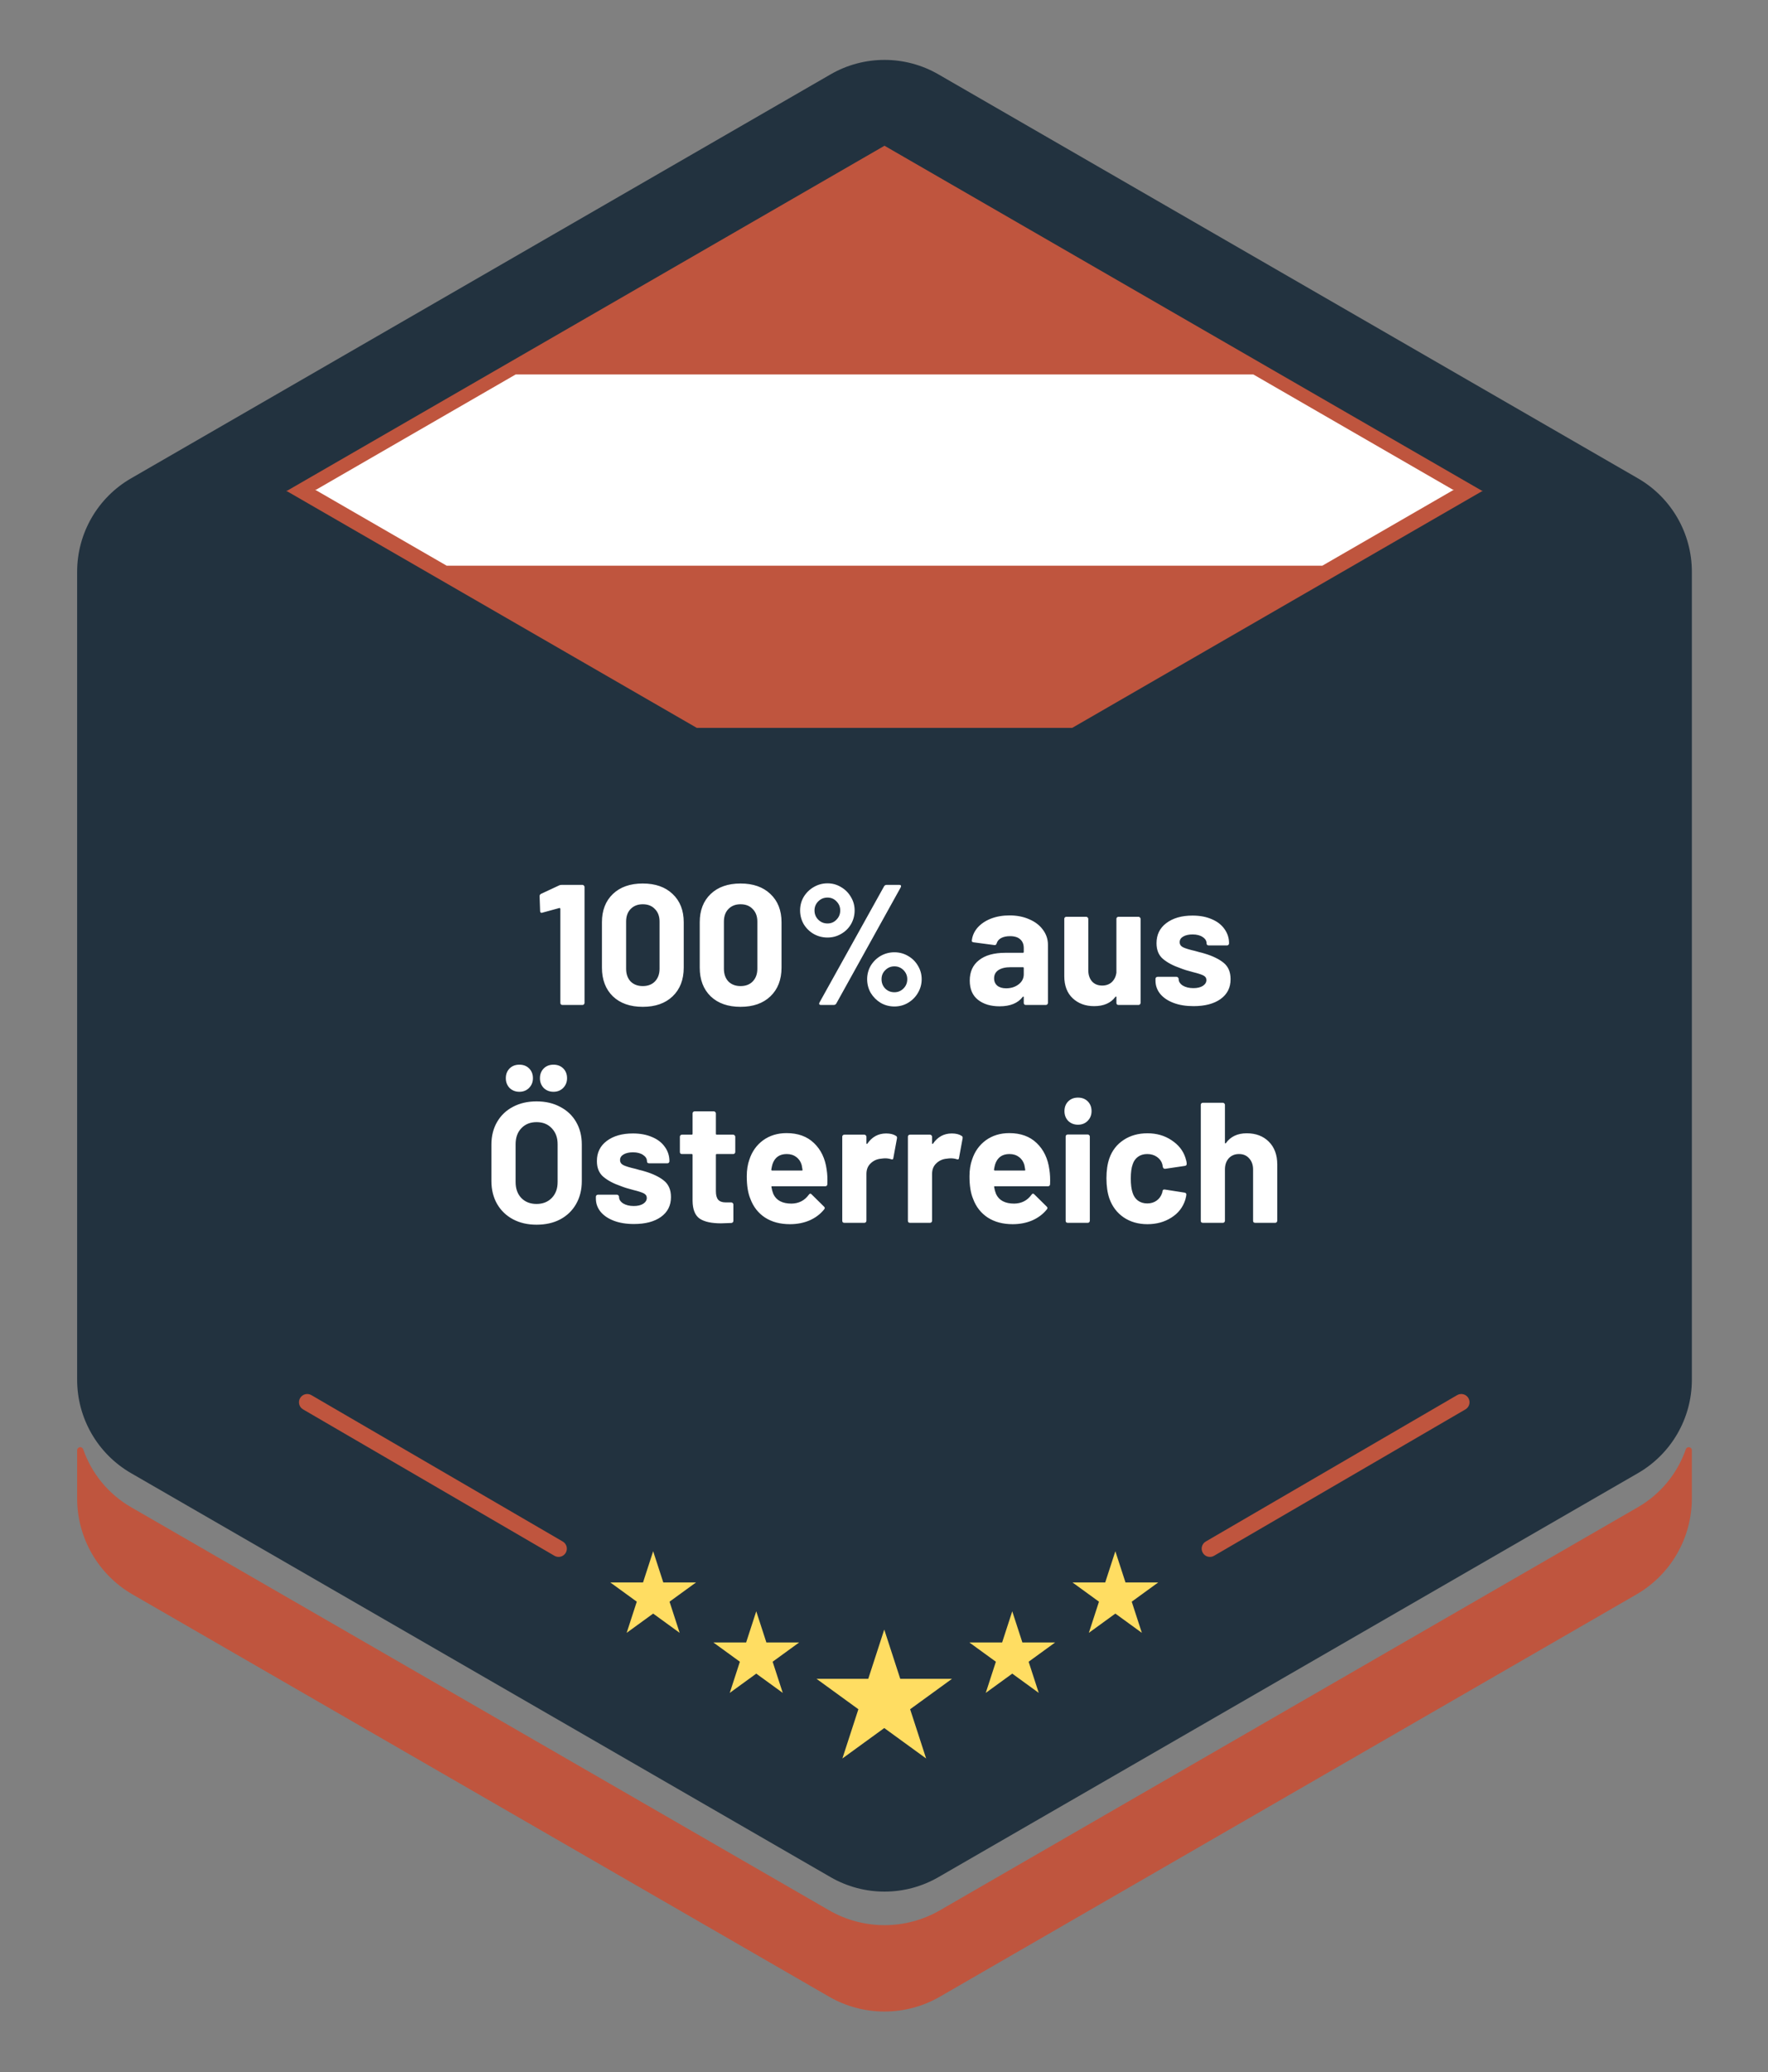
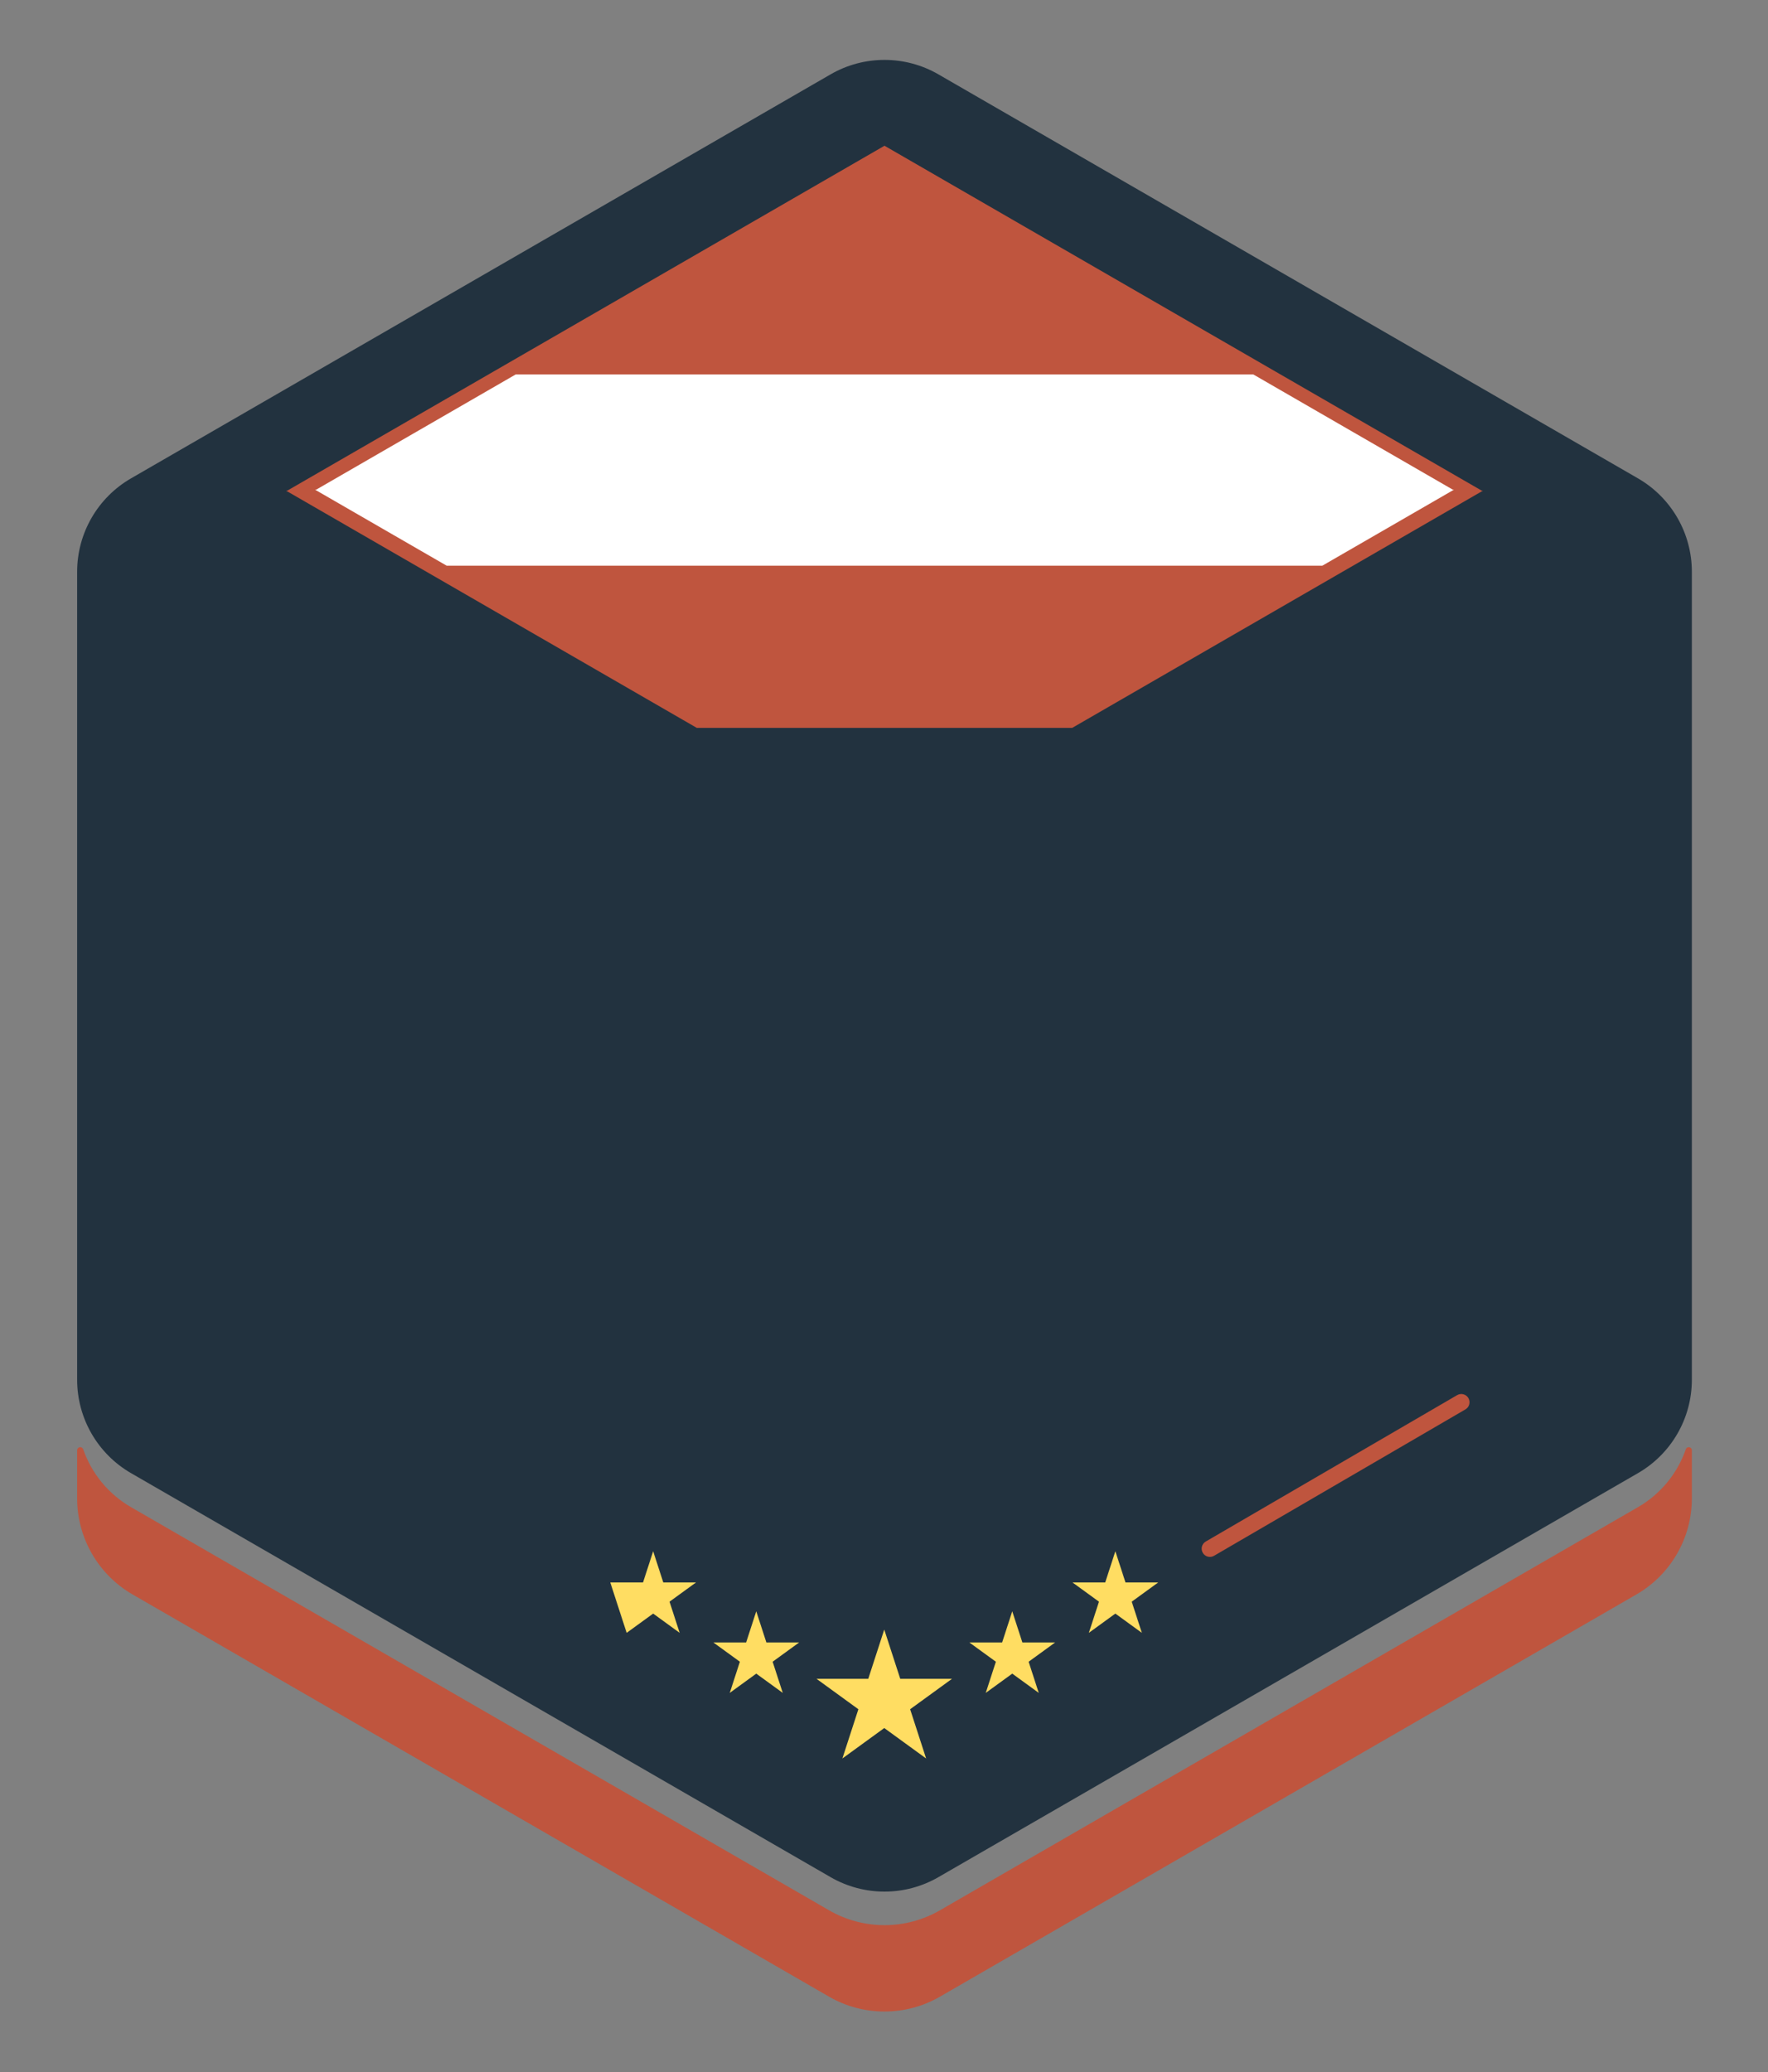
<svg xmlns="http://www.w3.org/2000/svg" width="763" height="894" viewBox="0 0 763 894" fill="none">
  <rect x="0" y="0" width="763" height="894" fill="#808080" stroke="none" />
  <path d="M730.139 246.667V595.279C730.139 611.898 721.273 627.255 706.881 635.564L404.974 809.87C390.581 818.18 372.849 818.18 358.457 809.87L56.55 635.564C42.157 627.255 33.291 611.898 33.291 595.279V246.667C33.291 230.048 42.157 214.691 56.55 206.382L358.457 32.076C372.849 23.766 390.581 23.766 404.974 32.076L706.881 206.382C721.273 214.691 730.139 230.048 730.139 246.667Z" fill="#22323F" />
  <path d="M728.795 624.359C728.222 624.359 727.72 624.726 727.531 625.267C723.914 635.643 716.687 644.582 706.88 650.245L405.646 824.163C390.837 832.712 372.593 832.712 357.784 824.163L56.55 650.245C46.742 644.582 39.516 635.643 35.899 625.267C35.71 624.726 35.208 624.359 34.635 624.359C33.893 624.359 33.291 624.961 33.291 625.704V646.454C33.291 663.554 42.413 679.354 57.221 687.904L357.784 861.433C372.593 869.983 390.837 869.983 405.646 861.433L706.208 687.904C721.017 679.354 730.139 663.553 730.139 646.454V625.704C730.139 624.961 729.537 624.359 728.795 624.359Z" fill="#BF553E" />
  <path d="M639.724 211.841L639.911 211.732H639.536L381.715 62.879L123.894 211.732H123.519L123.707 211.841L123.519 211.949H123.894L300.71 314.033H462.721L639.536 211.949H639.911L639.724 211.841Z" fill="#BF553E" />
  <path fill-rule="evenodd" clip-rule="evenodd" d="M627.408 211.3L627.23 211.404L627.408 211.507H627.051L570.681 244.052H192.751L136.38 211.507H136.023L136.202 211.404L136.023 211.3H136.38L222.542 161.555H540.889L627.051 211.3H627.408Z" fill="white" />
-   <path d="M241.31 381.988C241.557 381.84 241.927 381.766 242.42 381.766H251.374C251.621 381.766 251.818 381.865 251.966 382.062C252.163 382.21 252.262 382.408 252.262 382.654V432.678C252.262 432.925 252.163 433.147 251.966 433.344C251.818 433.492 251.621 433.566 251.374 433.566H242.716C242.469 433.566 242.247 433.492 242.05 433.344C241.902 433.147 241.828 432.925 241.828 432.678V392.126C241.828 392.028 241.779 391.929 241.68 391.83C241.581 391.732 241.483 391.707 241.384 391.756L234.058 393.754L233.762 393.828C233.318 393.828 233.096 393.557 233.096 393.014L232.874 386.65C232.874 386.157 233.096 385.812 233.54 385.614L241.31 381.988ZM277.386 434.38C271.96 434.38 267.668 432.876 264.51 429.866C261.353 426.808 259.774 422.664 259.774 417.434V397.898C259.774 392.768 261.353 388.698 264.51 385.688C267.668 382.679 271.96 381.174 277.386 381.174C282.813 381.174 287.105 382.679 290.262 385.688C293.469 388.698 295.072 392.768 295.072 397.898V417.434C295.072 422.664 293.469 426.808 290.262 429.866C287.105 432.876 282.813 434.38 277.386 434.38ZM277.386 425.426C279.606 425.426 281.358 424.76 282.64 423.428C283.972 422.047 284.638 420.222 284.638 417.952V397.602C284.638 395.333 283.972 393.532 282.64 392.2C281.358 390.819 279.606 390.128 277.386 390.128C275.216 390.128 273.464 390.819 272.132 392.2C270.85 393.532 270.208 395.333 270.208 397.602V417.952C270.208 420.222 270.85 422.047 272.132 423.428C273.464 424.76 275.216 425.426 277.386 425.426ZM319.589 434.38C314.163 434.38 309.871 432.876 306.713 429.866C303.556 426.808 301.977 422.664 301.977 417.434V397.898C301.977 392.768 303.556 388.698 306.713 385.688C309.871 382.679 314.163 381.174 319.589 381.174C325.016 381.174 329.308 382.679 332.465 385.688C335.672 388.698 337.275 392.768 337.275 397.898V417.434C337.275 422.664 335.672 426.808 332.465 429.866C329.308 432.876 325.016 434.38 319.589 434.38ZM319.589 425.426C321.809 425.426 323.561 424.76 324.843 423.428C326.175 422.047 326.841 420.222 326.841 417.952V397.602C326.841 395.333 326.175 393.532 324.843 392.2C323.561 390.819 321.809 390.128 319.589 390.128C317.419 390.128 315.667 390.819 314.335 392.2C313.053 393.532 312.411 395.333 312.411 397.602V417.952C312.411 420.222 313.053 422.047 314.335 423.428C315.667 424.76 317.419 425.426 319.589 425.426ZM357.13 404.484C354.96 404.484 352.962 403.966 351.136 402.93C349.36 401.894 347.93 400.488 346.844 398.712C345.808 396.887 345.29 394.914 345.29 392.792C345.29 390.671 345.808 388.722 346.844 386.946C347.93 385.17 349.36 383.764 351.136 382.728C352.962 381.643 354.96 381.1 357.13 381.1C359.252 381.1 361.2 381.643 362.976 382.728C364.752 383.764 366.158 385.17 367.194 386.946C368.28 388.722 368.822 390.671 368.822 392.792C368.822 394.914 368.304 396.887 367.268 398.712C366.232 400.488 364.802 401.894 362.976 402.93C361.2 403.966 359.252 404.484 357.13 404.484ZM354.244 433.566C353.899 433.566 353.677 433.468 353.578 433.27C353.48 433.073 353.504 432.826 353.652 432.53L381.55 382.358C381.797 381.964 382.167 381.766 382.66 381.766H388.136C388.482 381.766 388.704 381.865 388.802 382.062C388.901 382.26 388.876 382.506 388.728 382.802L360.904 432.974C360.658 433.369 360.288 433.566 359.794 433.566H354.244ZM357.13 398.416C358.66 398.416 359.942 397.874 360.978 396.788C362.064 395.703 362.606 394.371 362.606 392.792C362.606 391.263 362.064 389.956 360.978 388.87C359.942 387.785 358.66 387.242 357.13 387.242C355.552 387.242 354.22 387.785 353.134 388.87C352.049 389.956 351.506 391.263 351.506 392.792C351.506 394.371 352.049 395.703 353.134 396.788C354.22 397.874 355.552 398.416 357.13 398.416ZM385.99 434.232C383.869 434.232 381.896 433.714 380.07 432.678C378.294 431.593 376.864 430.162 375.778 428.386C374.742 426.561 374.224 424.588 374.224 422.466C374.224 420.345 374.742 418.396 375.778 416.62C376.864 414.844 378.294 413.438 380.07 412.402C381.896 411.366 383.869 410.848 385.99 410.848C388.112 410.848 390.06 411.366 391.836 412.402C393.662 413.438 395.092 414.844 396.128 416.62C397.214 418.396 397.756 420.345 397.756 422.466C397.756 424.588 397.214 426.561 396.128 428.386C395.092 430.162 393.662 431.593 391.836 432.678C390.06 433.714 388.112 434.232 385.99 434.232ZM385.99 428.09C387.52 428.09 388.827 427.548 389.912 426.462C390.998 425.377 391.54 424.045 391.54 422.466C391.54 420.937 390.998 419.63 389.912 418.544C388.827 417.459 387.52 416.916 385.99 416.916C384.461 416.916 383.154 417.459 382.068 418.544C380.983 419.58 380.44 420.888 380.44 422.466C380.44 424.045 380.958 425.377 381.994 426.462C383.08 427.548 384.412 428.09 385.99 428.09ZM435.673 394.938C438.88 394.938 441.741 395.506 444.257 396.64C446.773 397.726 448.722 399.23 450.103 401.154C451.534 403.078 452.249 405.224 452.249 407.592V432.678C452.249 432.925 452.151 433.147 451.953 433.344C451.805 433.492 451.608 433.566 451.361 433.566H442.703C442.457 433.566 442.235 433.492 442.037 433.344C441.889 433.147 441.815 432.925 441.815 432.678V430.236C441.815 430.088 441.766 429.99 441.667 429.94C441.569 429.891 441.47 429.94 441.371 430.088C439.299 432.802 435.969 434.158 431.381 434.158C427.533 434.158 424.425 433.221 422.057 431.346C419.689 429.472 418.505 426.709 418.505 423.058C418.505 419.26 419.837 416.324 422.501 414.252C425.165 412.131 428.964 411.07 433.897 411.07H441.445C441.692 411.07 441.815 410.947 441.815 410.7V409.072C441.815 407.444 441.322 406.186 440.335 405.298C439.349 404.361 437.869 403.892 435.895 403.892C434.366 403.892 433.083 404.164 432.047 404.706C431.061 405.249 430.419 406.014 430.123 407C429.975 407.543 429.655 407.79 429.161 407.74L420.207 406.556C419.615 406.458 419.344 406.236 419.393 405.89C419.591 403.818 420.405 401.944 421.835 400.266C423.315 398.589 425.239 397.282 427.607 396.344C430.025 395.407 432.713 394.938 435.673 394.938ZM434.193 426.388C436.315 426.388 438.115 425.821 439.595 424.686C441.075 423.552 441.815 422.096 441.815 420.32V417.656C441.815 417.41 441.692 417.286 441.445 417.286H436.117C433.897 417.286 432.146 417.706 430.863 418.544C429.63 419.383 429.013 420.567 429.013 422.096C429.013 423.428 429.482 424.489 430.419 425.278C431.357 426.018 432.615 426.388 434.193 426.388ZM481.799 396.418C481.799 396.172 481.873 395.974 482.021 395.826C482.218 395.629 482.44 395.53 482.687 395.53H491.345C491.592 395.53 491.789 395.629 491.937 395.826C492.134 395.974 492.233 396.172 492.233 396.418V432.678C492.233 432.925 492.134 433.147 491.937 433.344C491.789 433.492 491.592 433.566 491.345 433.566H482.687C482.44 433.566 482.218 433.492 482.021 433.344C481.873 433.147 481.799 432.925 481.799 432.678V430.162C481.799 430.014 481.75 429.94 481.651 429.94C481.552 429.891 481.454 429.94 481.355 430.088C479.382 432.752 476.323 434.084 472.179 434.084C468.43 434.084 465.346 432.95 462.929 430.68C460.512 428.411 459.303 425.229 459.303 421.134V396.418C459.303 396.172 459.377 395.974 459.525 395.826C459.722 395.629 459.944 395.53 460.191 395.53H468.775C469.022 395.53 469.219 395.629 469.367 395.826C469.564 395.974 469.663 396.172 469.663 396.418V418.544C469.663 420.518 470.181 422.121 471.217 423.354C472.302 424.588 473.782 425.204 475.657 425.204C477.334 425.204 478.716 424.711 479.801 423.724C480.886 422.688 481.552 421.356 481.799 419.728V396.418ZM515.093 434.084C511.788 434.084 508.902 433.616 506.435 432.678C503.969 431.741 502.045 430.434 500.663 428.756C499.331 427.079 498.665 425.18 498.665 423.058V422.318C498.665 422.072 498.739 421.874 498.887 421.726C499.085 421.529 499.307 421.43 499.553 421.43H507.767C508.014 421.43 508.211 421.529 508.359 421.726C508.557 421.874 508.655 422.072 508.655 422.318V422.392C508.655 423.478 509.247 424.415 510.431 425.204C511.665 425.944 513.194 426.314 515.019 426.314C516.697 426.314 518.053 425.994 519.089 425.352C520.125 424.662 520.643 423.823 520.643 422.836C520.643 421.948 520.199 421.282 519.311 420.838C518.423 420.394 516.968 419.926 514.945 419.432C512.627 418.84 510.801 418.273 509.469 417.73C506.312 416.645 503.796 415.313 501.921 413.734C500.047 412.156 499.109 409.886 499.109 406.926C499.109 403.276 500.515 400.39 503.327 398.268C506.189 396.098 509.963 395.012 514.649 395.012C517.807 395.012 520.569 395.53 522.937 396.566C525.305 397.553 527.131 398.959 528.413 400.784C529.745 402.61 530.411 404.682 530.411 407C530.411 407.247 530.313 407.469 530.115 407.666C529.967 407.814 529.77 407.888 529.523 407.888H521.605C521.359 407.888 521.137 407.814 520.939 407.666C520.791 407.469 520.717 407.247 520.717 407C520.717 405.915 520.15 405.002 519.015 404.262C517.93 403.522 516.475 403.152 514.649 403.152C513.021 403.152 511.689 403.448 510.653 404.04C509.617 404.632 509.099 405.446 509.099 406.482C509.099 407.469 509.593 408.209 510.579 408.702C511.615 409.196 513.317 409.714 515.685 410.256C516.228 410.404 516.845 410.577 517.535 410.774C518.226 410.922 518.966 411.12 519.755 411.366C523.258 412.402 526.021 413.734 528.043 415.362C530.066 416.99 531.077 419.358 531.077 422.466C531.077 426.117 529.622 428.978 526.711 431.05C523.85 433.073 519.977 434.084 515.093 434.084ZM231.543 528.38C227.695 528.38 224.291 527.591 221.331 526.012C218.42 524.434 216.151 522.238 214.523 519.426C212.895 516.565 212.081 513.284 212.081 509.584V493.748C212.081 490.098 212.895 486.866 214.523 484.054C216.151 481.242 218.42 479.072 221.331 477.542C224.291 475.964 227.695 475.174 231.543 475.174C235.44 475.174 238.844 475.964 241.755 477.542C244.715 479.072 247.009 481.242 248.637 484.054C250.265 486.866 251.079 490.098 251.079 493.748V509.584C251.079 513.284 250.265 516.565 248.637 519.426C247.009 522.288 244.715 524.508 241.755 526.086C238.844 527.616 235.44 528.38 231.543 528.38ZM231.543 519.426C234.256 519.426 236.451 518.563 238.129 516.836C239.806 515.11 240.645 512.816 240.645 509.954V493.674C240.645 490.813 239.806 488.519 238.129 486.792C236.501 485.016 234.305 484.128 231.543 484.128C228.829 484.128 226.634 485.016 224.957 486.792C223.329 488.519 222.515 490.813 222.515 493.674V509.954C222.515 512.816 223.329 515.11 224.957 516.836C226.634 518.563 228.829 519.426 231.543 519.426ZM238.869 471.03C237.191 471.03 235.785 470.488 234.651 469.402C233.565 468.268 233.023 466.862 233.023 465.184C233.023 463.458 233.565 462.052 234.651 460.966C235.736 459.881 237.142 459.338 238.869 459.338C240.595 459.338 242.001 459.881 243.087 460.966C244.172 462.052 244.715 463.458 244.715 465.184C244.715 466.862 244.147 468.268 243.013 469.402C241.927 470.488 240.546 471.03 238.869 471.03ZM224.143 471.03C222.465 471.03 221.059 470.488 219.925 469.402C218.839 468.268 218.297 466.862 218.297 465.184C218.297 463.458 218.839 462.052 219.925 460.966C221.01 459.881 222.416 459.338 224.143 459.338C225.869 459.338 227.275 459.881 228.361 460.966C229.446 462.052 229.989 463.458 229.989 465.184C229.989 466.862 229.421 468.268 228.287 469.402C227.201 470.488 225.82 471.03 224.143 471.03ZM273.582 528.084C270.276 528.084 267.39 527.616 264.924 526.678C262.457 525.741 260.533 524.434 259.152 522.756C257.82 521.079 257.154 519.18 257.154 517.058V516.318C257.154 516.072 257.228 515.874 257.376 515.726C257.573 515.529 257.795 515.43 258.042 515.43H266.256C266.502 515.43 266.7 515.529 266.848 515.726C267.045 515.874 267.144 516.072 267.144 516.318V516.392C267.144 517.478 267.736 518.415 268.92 519.204C270.153 519.944 271.682 520.314 273.508 520.314C275.185 520.314 276.542 519.994 277.578 519.352C278.614 518.662 279.132 517.823 279.132 516.836C279.132 515.948 278.688 515.282 277.8 514.838C276.912 514.394 275.456 513.926 273.434 513.432C271.115 512.84 269.29 512.273 267.958 511.73C264.8 510.645 262.284 509.313 260.41 507.734C258.535 506.156 257.598 503.886 257.598 500.926C257.598 497.276 259.004 494.39 261.816 492.268C264.677 490.098 268.451 489.012 273.138 489.012C276.295 489.012 279.058 489.53 281.426 490.566C283.794 491.553 285.619 492.959 286.902 494.784C288.234 496.61 288.9 498.682 288.9 501C288.9 501.247 288.801 501.469 288.604 501.666C288.456 501.814 288.258 501.888 288.012 501.888H280.094C279.847 501.888 279.625 501.814 279.428 501.666C279.28 501.469 279.206 501.247 279.206 501C279.206 499.915 278.638 499.002 277.504 498.262C276.418 497.522 274.963 497.152 273.138 497.152C271.51 497.152 270.178 497.448 269.142 498.04C268.106 498.632 267.588 499.446 267.588 500.482C267.588 501.469 268.081 502.209 269.068 502.702C270.104 503.196 271.806 503.714 274.174 504.256C274.716 504.404 275.333 504.577 276.024 504.774C276.714 504.922 277.454 505.12 278.244 505.366C281.746 506.402 284.509 507.734 286.532 509.362C288.554 510.99 289.566 513.358 289.566 516.466C289.566 520.117 288.11 522.978 285.2 525.05C282.338 527.073 278.466 528.084 273.582 528.084ZM317.314 497.004C317.314 497.251 317.215 497.473 317.018 497.67C316.87 497.818 316.672 497.892 316.426 497.892H309.322C309.075 497.892 308.952 498.016 308.952 498.262V513.95C308.952 515.578 309.272 516.787 309.914 517.576C310.604 518.366 311.69 518.76 313.17 518.76H315.612C315.858 518.76 316.056 518.859 316.204 519.056C316.401 519.204 316.5 519.402 316.5 519.648V526.678C316.5 527.221 316.204 527.542 315.612 527.64C313.54 527.739 312.06 527.788 311.172 527.788C307.077 527.788 304.018 527.122 301.996 525.79C299.973 524.409 298.937 521.844 298.888 518.094V498.262C298.888 498.016 298.764 497.892 298.518 497.892H294.3C294.053 497.892 293.831 497.818 293.634 497.67C293.486 497.473 293.412 497.251 293.412 497.004V490.418C293.412 490.172 293.486 489.974 293.634 489.826C293.831 489.629 294.053 489.53 294.3 489.53H298.518C298.764 489.53 298.888 489.407 298.888 489.16V480.354C298.888 480.108 298.962 479.91 299.11 479.762C299.307 479.565 299.529 479.466 299.776 479.466H308.064C308.31 479.466 308.508 479.565 308.656 479.762C308.853 479.91 308.952 480.108 308.952 480.354V489.16C308.952 489.407 309.075 489.53 309.322 489.53H316.426C316.672 489.53 316.87 489.629 317.018 489.826C317.215 489.974 317.314 490.172 317.314 490.418V497.004ZM356.759 504.626C357.055 506.501 357.154 508.598 357.055 510.916C357.006 511.508 356.685 511.804 356.093 511.804H333.227C332.931 511.804 332.833 511.928 332.931 512.174C333.079 513.161 333.351 514.148 333.745 515.134C335.028 517.897 337.643 519.278 341.589 519.278C344.747 519.229 347.238 517.946 349.063 515.43C349.261 515.134 349.483 514.986 349.729 514.986C349.877 514.986 350.05 515.085 350.247 515.282L355.575 520.536C355.822 520.783 355.945 521.005 355.945 521.202C355.945 521.301 355.847 521.498 355.649 521.794C354.021 523.817 351.925 525.396 349.359 526.53C346.794 527.616 343.982 528.158 340.923 528.158C336.681 528.158 333.079 527.196 330.119 525.272C327.209 523.348 325.112 520.66 323.829 517.206C322.793 514.74 322.275 511.508 322.275 507.512C322.275 504.799 322.645 502.406 323.385 500.334C324.52 496.832 326.493 494.044 329.305 491.972C332.167 489.9 335.546 488.864 339.443 488.864C344.377 488.864 348.323 490.295 351.283 493.156C354.293 496.018 356.118 499.841 356.759 504.626ZM339.517 497.892C336.409 497.892 334.362 499.348 333.375 502.258C333.178 502.9 333.005 503.689 332.857 504.626C332.857 504.873 332.981 504.996 333.227 504.996H346.029C346.325 504.996 346.424 504.873 346.325 504.626C346.079 503.196 345.955 502.505 345.955 502.554C345.511 501.074 344.722 499.94 343.587 499.15C342.502 498.312 341.145 497.892 339.517 497.892ZM382.43 489.012C384.206 489.012 385.612 489.358 386.648 490.048C387.042 490.246 387.19 490.616 387.092 491.158L385.538 499.594C385.488 500.186 385.143 500.359 384.502 500.112C383.762 499.866 382.898 499.742 381.912 499.742C381.517 499.742 380.974 499.792 380.284 499.89C378.508 500.038 377.003 500.704 375.77 501.888C374.536 503.023 373.92 504.552 373.92 506.476V526.678C373.92 526.925 373.821 527.147 373.624 527.344C373.476 527.492 373.278 527.566 373.032 527.566H364.374C364.127 527.566 363.905 527.492 363.708 527.344C363.56 527.147 363.486 526.925 363.486 526.678V490.418C363.486 490.172 363.56 489.974 363.708 489.826C363.905 489.629 364.127 489.53 364.374 489.53H373.032C373.278 489.53 373.476 489.629 373.624 489.826C373.821 489.974 373.92 490.172 373.92 490.418V493.23C373.92 493.378 373.969 493.477 374.068 493.526C374.166 493.576 374.24 493.551 374.29 493.452C376.312 490.492 379.026 489.012 382.43 489.012ZM410.758 489.012C412.534 489.012 413.94 489.358 414.976 490.048C415.371 490.246 415.519 490.616 415.42 491.158L413.866 499.594C413.817 500.186 413.471 500.359 412.83 500.112C412.09 499.866 411.227 499.742 410.24 499.742C409.845 499.742 409.303 499.792 408.612 499.89C406.836 500.038 405.331 500.704 404.098 501.888C402.865 503.023 402.248 504.552 402.248 506.476V526.678C402.248 526.925 402.149 527.147 401.952 527.344C401.804 527.492 401.607 527.566 401.36 527.566H392.702C392.455 527.566 392.233 527.492 392.036 527.344C391.888 527.147 391.814 526.925 391.814 526.678V490.418C391.814 490.172 391.888 489.974 392.036 489.826C392.233 489.629 392.455 489.53 392.702 489.53H401.36C401.607 489.53 401.804 489.629 401.952 489.826C402.149 489.974 402.248 490.172 402.248 490.418V493.23C402.248 493.378 402.297 493.477 402.396 493.526C402.495 493.576 402.569 493.551 402.618 493.452C404.641 490.492 407.354 489.012 410.758 489.012ZM452.873 504.626C453.169 506.501 453.267 508.598 453.169 510.916C453.119 511.508 452.799 511.804 452.207 511.804H429.341C429.045 511.804 428.946 511.928 429.045 512.174C429.193 513.161 429.464 514.148 429.859 515.134C431.141 517.897 433.756 519.278 437.703 519.278C440.86 519.229 443.351 517.946 445.177 515.43C445.374 515.134 445.596 514.986 445.843 514.986C445.991 514.986 446.163 515.085 446.361 515.282L451.689 520.536C451.935 520.783 452.059 521.005 452.059 521.202C452.059 521.301 451.96 521.498 451.763 521.794C450.135 523.817 448.038 525.396 445.473 526.53C442.907 527.616 440.095 528.158 437.037 528.158C432.794 528.158 429.193 527.196 426.233 525.272C423.322 523.348 421.225 520.66 419.943 517.206C418.907 514.74 418.389 511.508 418.389 507.512C418.389 504.799 418.759 502.406 419.499 500.334C420.633 496.832 422.607 494.044 425.419 491.972C428.28 489.9 431.659 488.864 435.557 488.864C440.49 488.864 444.437 490.295 447.397 493.156C450.406 496.018 452.231 499.841 452.873 504.626ZM435.631 497.892C432.523 497.892 430.475 499.348 429.489 502.258C429.291 502.9 429.119 503.689 428.971 504.626C428.971 504.873 429.094 504.996 429.341 504.996H442.143C442.439 504.996 442.537 504.873 442.439 504.626C442.192 503.196 442.069 502.505 442.069 502.554C441.625 501.074 440.835 499.94 439.701 499.15C438.615 498.312 437.259 497.892 435.631 497.892ZM465.223 485.238C463.546 485.238 462.14 484.696 461.005 483.61C459.92 482.476 459.377 481.07 459.377 479.392C459.377 477.666 459.92 476.26 461.005 475.174C462.09 474.089 463.496 473.546 465.223 473.546C466.95 473.546 468.356 474.089 469.441 475.174C470.526 476.26 471.069 477.666 471.069 479.392C471.069 481.07 470.502 482.476 469.367 483.61C468.282 484.696 466.9 485.238 465.223 485.238ZM460.783 527.566C460.536 527.566 460.314 527.492 460.117 527.344C459.969 527.147 459.895 526.925 459.895 526.678V490.344C459.895 490.098 459.969 489.9 460.117 489.752C460.314 489.555 460.536 489.456 460.783 489.456H469.441C469.688 489.456 469.885 489.555 470.033 489.752C470.23 489.9 470.329 490.098 470.329 490.344V526.678C470.329 526.925 470.23 527.147 470.033 527.344C469.885 527.492 469.688 527.566 469.441 527.566H460.783ZM495.184 528.158C491.238 528.158 487.809 527.172 484.898 525.198C482.037 523.225 479.99 520.512 478.756 517.058C477.918 514.592 477.498 511.681 477.498 508.326C477.498 505.021 477.918 502.16 478.756 499.742C479.94 496.388 481.988 493.748 484.898 491.824C487.809 489.9 491.238 488.938 495.184 488.938C499.131 488.938 502.584 489.925 505.544 491.898C508.554 493.872 510.552 496.363 511.538 499.372C511.933 500.556 512.13 501.444 512.13 502.036V502.184C512.13 502.628 511.884 502.9 511.39 502.998L502.88 504.256H502.732C502.288 504.256 501.992 504.01 501.844 503.516L501.622 502.332C501.277 501.05 500.512 499.989 499.328 499.15C498.144 498.312 496.738 497.892 495.11 497.892C493.532 497.892 492.2 498.287 491.114 499.076C490.029 499.866 489.264 500.951 488.82 502.332C488.278 503.812 488.006 505.835 488.006 508.4C488.006 510.966 488.253 512.988 488.746 514.468C489.19 515.948 489.955 517.108 491.04 517.946C492.175 518.785 493.532 519.204 495.11 519.204C496.64 519.204 497.972 518.81 499.106 518.02C500.29 517.182 501.104 516.047 501.548 514.616C501.598 514.518 501.622 514.37 501.622 514.172C501.672 514.123 501.696 514.049 501.696 513.95C501.746 513.358 502.091 513.112 502.732 513.21L511.242 514.542C511.736 514.641 511.982 514.912 511.982 515.356C511.982 515.751 511.834 516.491 511.538 517.576C510.502 520.882 508.48 523.472 505.47 525.346C502.51 527.221 499.082 528.158 495.184 528.158ZM538.038 488.938C541.985 488.938 545.167 490.147 547.584 492.564C550.002 494.982 551.21 498.262 551.21 502.406V526.678C551.21 526.925 551.112 527.147 550.914 527.344C550.766 527.492 550.569 527.566 550.322 527.566H541.664C541.418 527.566 541.196 527.492 540.998 527.344C540.85 527.147 540.776 526.925 540.776 526.678V504.552C540.776 502.579 540.209 500.976 539.074 499.742C537.989 498.509 536.534 497.892 534.708 497.892C532.883 497.892 531.403 498.509 530.268 499.742C529.183 500.976 528.64 502.579 528.64 504.552V526.678C528.64 526.925 528.542 527.147 528.344 527.344C528.196 527.492 527.999 527.566 527.752 527.566H519.094C518.848 527.566 518.626 527.492 518.428 527.344C518.28 527.147 518.206 526.925 518.206 526.678V476.654C518.206 476.408 518.28 476.21 518.428 476.062C518.626 475.865 518.848 475.766 519.094 475.766H527.752C527.999 475.766 528.196 475.865 528.344 476.062C528.542 476.21 528.64 476.408 528.64 476.654V493.008C528.64 493.156 528.69 493.255 528.788 493.304C528.887 493.354 528.961 493.329 529.01 493.23C531.033 490.369 534.042 488.938 538.038 488.938Z" fill="white" />
-   <path d="M241.064 671.7C240.457 671.7 239.84 671.545 239.277 671.217L130.794 608.058C129.095 607.069 128.52 604.89 129.509 603.191C130.498 601.493 132.676 600.916 134.376 601.906L242.859 665.065C244.558 666.054 245.133 668.233 244.144 669.932C243.483 671.067 242.29 671.7 241.064 671.7Z" fill="#BF553E" />
  <path d="M326.371 695.172L330.74 708.617H344.877L333.44 716.927L337.808 730.372L326.371 722.062L314.934 730.372L319.302 716.927L307.865 708.617H322.002L326.371 695.172Z" fill="#FFDD62" />
-   <path d="M281.878 669.266L286.247 682.711H300.384L288.947 691.021L293.315 704.466L281.878 696.157L270.441 704.466L274.809 691.021L263.372 682.711H277.509L281.878 669.266Z" fill="#FFDD62" />
+   <path d="M281.878 669.266L286.247 682.711H300.384L288.947 691.021L293.315 704.466L281.878 696.157L270.441 704.466L263.372 682.711H277.509L281.878 669.266Z" fill="#FFDD62" />
  <path d="M633.71 603.191C632.722 601.493 630.544 600.916 628.844 601.906L520.361 665.065C518.662 666.054 518.087 668.233 519.076 669.932C519.737 671.067 520.93 671.7 522.155 671.7C522.763 671.7 523.379 671.545 523.943 671.217L632.426 608.058C634.124 607.069 634.7 604.89 633.71 603.191Z" fill="#BF553E" />
  <path d="M388.512 724.295L381.61 703.051L374.708 724.295H352.371L370.442 737.424L363.54 758.667L381.61 745.538L399.68 758.667L392.778 737.424L410.849 724.295H388.512Z" fill="#FFDD62" />
  <path d="M441.218 708.617L436.849 695.172L432.48 708.617H418.343L429.78 716.927L425.412 730.372L436.849 722.062L448.286 730.372L443.918 716.927L455.355 708.617H441.218Z" fill="#FFDD62" />
  <path d="M485.711 682.711L481.342 669.266L476.973 682.711H462.836L474.273 691.021L469.905 704.466L481.342 696.157L492.779 704.466L488.411 691.021L499.848 682.711H485.711Z" fill="#FFDD62" />
</svg>